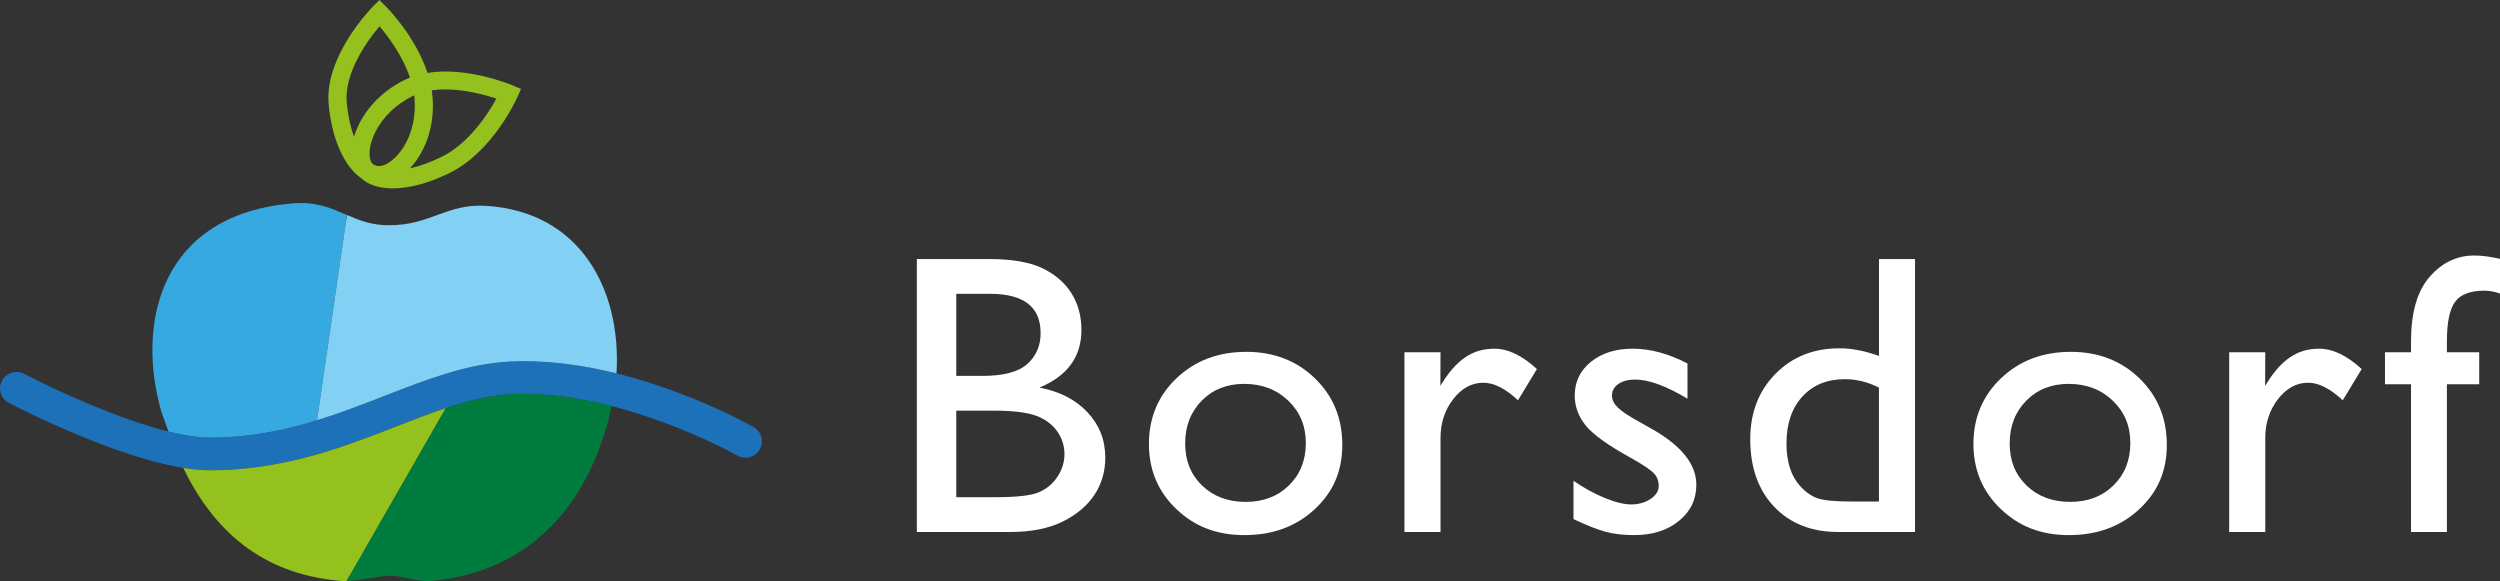
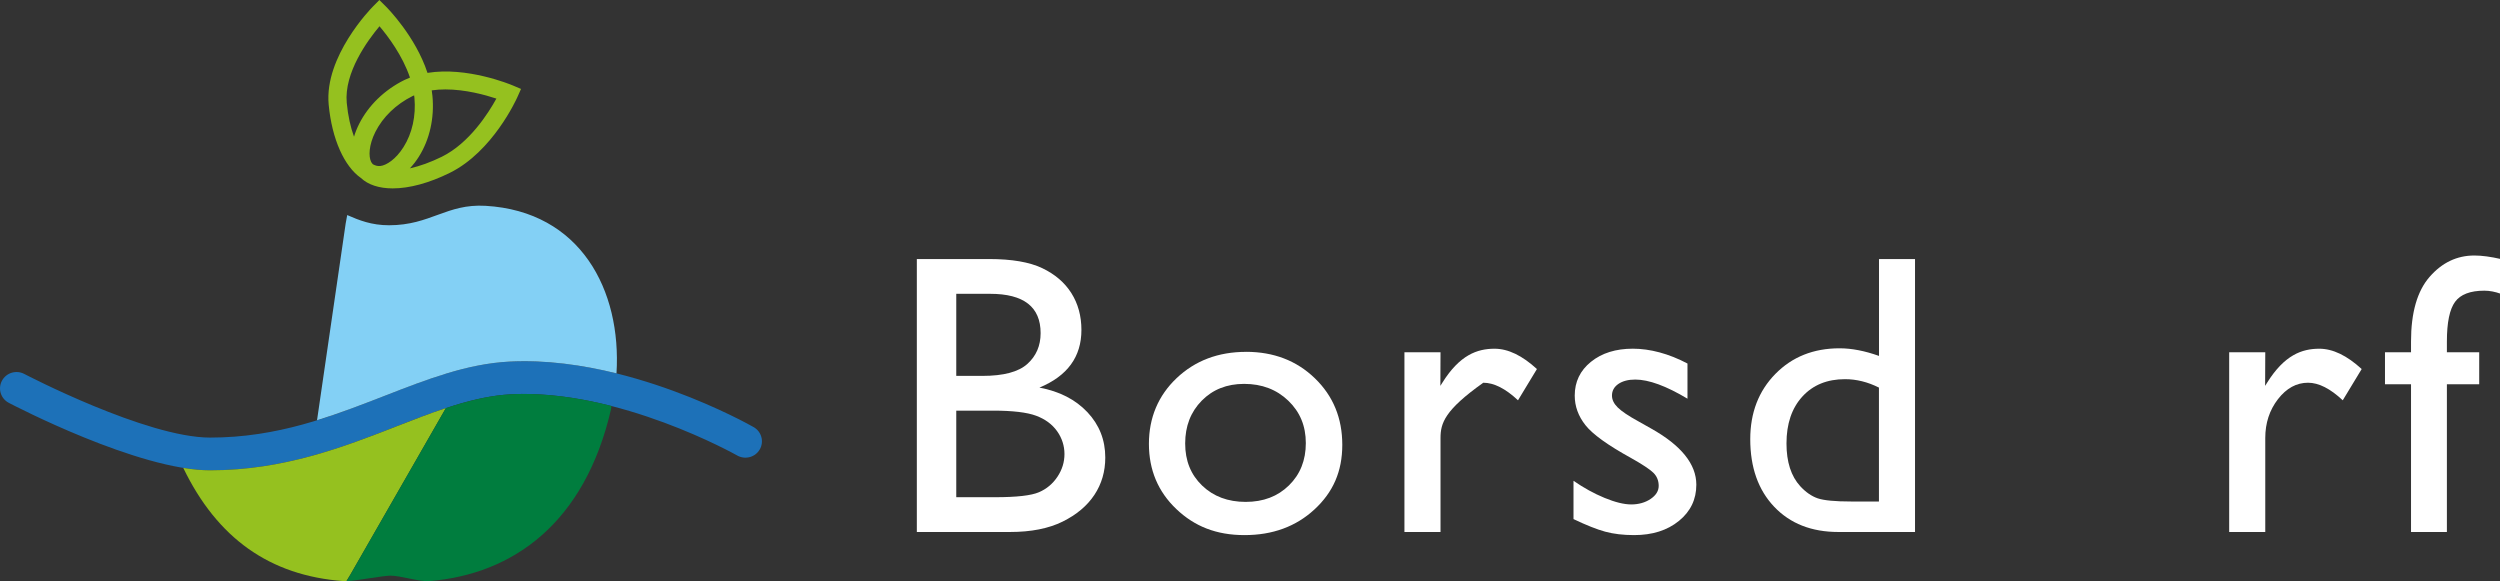
<svg xmlns="http://www.w3.org/2000/svg" width="499" height="116" viewBox="0 0 499 116" fill="none">
  <rect x="0" y="0" width="499" height="116" fill="#333333" stroke="none" />
  <g clip-path="url(#clip0_3625_55)">
-     <path d="M287.527 70.308L287.497 77.02L287.891 76.393C291.351 70.852 294.848 69.604 298.308 69.604C301.011 69.604 303.827 70.958 306.769 73.661L302.992 79.9C300.498 77.558 298.189 76.393 296.065 76.393C293.756 76.393 291.757 77.487 290.062 79.669C288.374 81.851 287.527 84.441 287.527 87.427V106.185H280.325V70.308H287.527Z" fill="white" />
+     <path d="M287.527 70.308L287.497 77.02L287.891 76.393C291.351 70.852 294.848 69.604 298.308 69.604C301.011 69.604 303.827 70.958 306.769 73.661L302.992 79.9C300.498 77.558 298.189 76.393 296.065 76.393C288.374 81.851 287.527 84.441 287.527 87.427V106.185H280.325V70.308H287.527Z" fill="white" />
    <path d="M201.609 106.185H183V51.704H197.403C201.938 51.704 205.482 52.307 208.023 53.519C210.565 54.731 212.51 56.393 213.847 58.51C215.183 60.627 215.851 63.081 215.851 65.861C215.851 71.218 213.059 75.05 207.469 77.362C211.484 78.119 214.676 79.757 217.051 82.277C219.425 84.802 220.613 87.818 220.613 91.324C220.613 94.104 219.891 96.587 218.447 98.769C217.003 100.952 214.885 102.737 212.093 104.115C209.3 105.493 205.804 106.185 201.609 106.185ZM197.636 58.646H190.87V75.027H196.102C200.303 75.027 203.286 74.234 205.052 72.649C206.824 71.064 207.707 69.013 207.707 66.487C207.707 61.26 204.348 58.646 197.636 58.646ZM198.226 81.963H190.87V99.243H198.62C202.922 99.243 205.84 98.911 207.373 98.249C208.912 97.587 210.141 96.552 211.072 95.15C212.003 93.749 212.468 92.241 212.468 90.626C212.468 89.012 211.979 87.445 210.995 86.061C210.01 84.683 208.614 83.654 206.806 82.98C204.998 82.306 202.134 81.963 198.226 81.963Z" fill="white" />
    <path d="M248.721 70.225C254.234 70.225 258.81 71.987 262.456 75.512C266.101 79.036 267.921 83.459 267.921 88.793C267.921 94.127 266.071 98.261 262.372 101.679C258.673 105.097 254.019 106.806 248.405 106.806C242.79 106.806 238.435 105.073 234.789 101.602C231.144 98.131 229.324 93.796 229.324 88.598C229.324 83.4 231.167 78.971 234.855 75.476C238.542 71.981 243.166 70.231 248.721 70.231V70.225ZM248.327 76.623C244.89 76.623 242.068 77.741 239.866 79.976C237.665 82.212 236.561 85.062 236.561 88.515C236.561 91.969 237.689 94.748 239.944 96.919C242.199 99.089 245.099 100.177 248.637 100.177C252.175 100.177 255.033 99.077 257.277 96.883C259.52 94.683 260.642 91.868 260.642 88.439C260.642 85.009 259.472 82.212 257.139 79.976C254.807 77.741 251.871 76.623 248.327 76.623Z" fill="white" />
    <path d="M314.071 103.607V95.967C316.094 97.368 318.158 98.509 320.27 99.379C322.383 100.248 324.161 100.686 325.604 100.686C327.048 100.686 328.385 100.319 329.459 99.592C330.533 98.864 331.076 97.995 331.076 96.978C331.076 95.961 330.724 95.074 330.032 94.382C329.339 93.696 327.836 92.696 325.527 91.401C320.909 88.853 317.884 86.676 316.458 84.867C315.026 83.057 314.316 81.088 314.316 78.959C314.316 76.204 315.396 73.956 317.562 72.212C319.727 70.467 322.514 69.598 325.921 69.598C329.328 69.598 333.098 70.586 336.821 72.561V79.58C332.573 77.031 329.095 75.76 326.392 75.76C325.002 75.76 323.88 76.056 323.027 76.635C322.174 77.221 321.75 77.995 321.75 78.959C321.75 79.793 322.138 80.585 322.908 81.342C323.677 82.099 325.038 83.01 326.977 84.075L329.536 85.517C335.568 88.894 338.588 92.637 338.588 96.747C338.588 99.686 337.43 102.093 335.109 103.979C332.788 105.866 329.805 106.806 326.159 106.806C324.011 106.806 322.096 106.581 320.414 106.126C318.737 105.671 316.625 104.831 314.077 103.613L314.071 103.607Z" fill="white" />
    <path d="M375.037 51.704H382.238V106.185H366.934C361.582 106.185 357.316 104.506 354.13 101.153C350.944 97.8 349.351 93.299 349.351 87.658C349.351 82.383 351.022 78.037 354.369 74.63C357.716 71.224 361.982 69.521 367.179 69.521C369.589 69.521 372.215 70.03 375.049 71.041V51.698L375.037 51.704ZM375.037 100.1V77.362C372.805 76.245 370.55 75.683 368.271 75.683C364.703 75.683 361.863 76.842 359.751 79.154C357.639 81.466 356.582 84.589 356.582 88.516C356.582 92.206 357.501 95.056 359.333 97.055C360.437 98.249 361.6 99.053 362.835 99.473C364.064 99.887 366.284 100.1 369.482 100.1H375.031H375.037Z" fill="white" />
-     <path d="M413.294 70.225C418.807 70.225 423.383 71.987 427.029 75.512C430.674 79.036 432.494 83.459 432.494 88.793C432.494 94.127 430.644 98.261 426.945 101.679C423.246 105.097 418.592 106.806 412.978 106.806C407.363 106.806 403.008 105.073 399.362 101.602C395.717 98.131 393.897 93.796 393.897 88.598C393.897 83.4 395.741 78.971 399.428 75.476C403.115 71.981 407.739 70.231 413.294 70.231V70.225ZM412.9 76.623C409.463 76.623 406.641 77.741 404.44 79.976C402.238 82.212 401.134 85.062 401.134 88.515C401.134 91.969 402.262 94.748 404.517 96.919C406.773 99.089 409.672 100.177 413.21 100.177C416.749 100.177 419.606 99.077 421.85 96.883C424.093 94.683 425.215 91.868 425.215 88.439C425.215 85.009 424.046 82.212 421.713 79.976C419.38 77.741 416.444 76.623 412.9 76.623Z" fill="white" />
    <path d="M452.148 70.308L452.118 77.02L452.512 76.393C455.972 70.852 459.469 69.604 462.929 69.604C465.632 69.604 468.448 70.958 471.39 73.661L467.613 79.9C465.119 77.558 462.81 76.393 460.686 76.393C458.377 76.393 456.378 77.487 454.684 79.669C452.995 81.851 452.148 84.441 452.148 87.427V106.185H444.946V70.308H452.148Z" fill="white" />
    <path d="M481.24 70.308V68.161C481.24 62.389 482.481 58.084 484.957 55.252C487.433 52.419 490.405 51 493.871 51C495.369 51 497.135 51.236 499.181 51.704V58.646C498.03 58.232 496.926 58.019 495.876 58.019C493.072 58.019 491.121 58.759 490.035 60.243C488.943 61.727 488.4 64.365 488.4 68.161V70.308H494.85V76.7H488.4V106.185H481.24V76.7H476.043V70.308H481.24Z" fill="white" />
    <path d="M102.325 17.043C101.89 16.859 93.232 13.264 85.327 14.547C82.928 7.238 77.302 1.573 77.015 1.289L75.721 0.006L74.438 1.301C74.038 1.703 64.713 11.271 65.602 20.863C66.252 27.829 68.746 33.234 72.045 35.529C73.477 36.877 75.649 37.598 78.37 37.604H78.376C81.735 37.604 85.685 36.528 89.807 34.488C98.34 30.265 103.059 19.852 103.256 19.414L103.996 17.752L102.313 17.037L102.325 17.043ZM75.75 5.245C77.433 7.226 80.339 11.07 81.83 15.488C81.46 15.635 81.09 15.789 80.727 15.966C76.753 17.93 73.543 21.04 71.693 24.713C71.258 25.576 70.912 26.445 70.661 27.291C69.975 25.404 69.456 23.122 69.211 20.532C68.65 14.512 73.388 8.054 75.745 5.245H75.75ZM82.719 19.497C83.053 23.104 82.284 26.611 80.535 29.372C78.99 31.821 77.081 33.027 75.87 33.139C75.404 33.181 74.921 33.062 74.432 32.791C74.289 32.637 74.169 32.483 74.08 32.306C73.543 31.235 73.597 28.965 74.933 26.315C76.437 23.335 79.068 20.798 82.343 19.178C82.445 19.124 82.552 19.083 82.66 19.036C82.677 19.189 82.707 19.343 82.719 19.497ZM88.208 31.277C85.989 32.371 83.805 33.163 81.806 33.607C82.451 32.921 83.059 32.146 83.602 31.277C85.762 27.853 86.729 23.554 86.317 19.172C86.281 18.787 86.228 18.409 86.174 18.036C87.069 17.906 87.982 17.847 88.889 17.847C92.886 17.847 96.854 18.941 99.079 19.68C97.462 22.619 93.668 28.58 88.197 31.283L88.208 31.277Z" fill="#95C11F" />
    <path d="M41.932 93.871C27.583 93.871 2.804 80.95 1.754 80.406C0.149 79.561 -0.465 77.586 0.388 75.995C1.241 74.398 3.24 73.795 4.839 74.635C5.083 74.765 29.218 87.343 41.932 87.343C55.393 87.343 66.228 83.121 76.705 79.034C85.171 75.735 93.166 72.618 101.669 72.175C125.069 70.951 149.412 84.67 150.433 85.255C152.008 86.154 152.551 88.153 151.644 89.714C150.737 91.275 148.726 91.814 147.145 90.915C146.912 90.785 123.518 77.603 102.015 78.697C94.575 79.088 87.063 82.015 79.115 85.114C68.579 89.218 56.634 93.871 41.926 93.871H41.932Z" fill="#1D71B8" />
    <path d="M79.115 85.114C68.579 89.218 56.634 93.872 41.926 93.872C40.268 93.872 38.466 93.7 36.58 93.393C43.34 107.384 53.8 114.9 68.555 115.988C68.71 116 68.913 115.994 69.133 115.988L69.945 114.675L88.996 81.453C85.762 82.523 82.474 83.801 79.109 85.114H79.115Z" fill="#95C11F" />
    <path d="M102.021 78.697C97.731 78.922 93.411 79.993 89.002 81.453L69.199 115.988C71.383 115.899 76.371 114.9 77.97 114.9C79.927 114.9 83.781 116.142 85.673 115.988C102.45 114.622 116.722 104.362 121.949 81.731C121.955 81.696 121.997 81.37 122.038 81.033C115.696 79.413 108.763 78.349 102.021 78.697Z" fill="#007D3E" />
-     <path d="M33.633 86.137C36.652 86.882 39.504 87.343 41.932 87.343C49.796 87.343 56.759 85.9 63.28 83.884L69.247 42.926C66.228 41.608 63.304 40.206 58.471 40.596C32.1 42.737 27.076 64.345 32.213 82.192C32.213 82.198 32.977 84.309 33.633 86.131V86.137Z" fill="#36A9E1" />
    <path d="M76.705 79.034C85.171 75.735 93.167 72.618 101.669 72.175C108.948 71.79 116.322 72.861 123.053 74.522C124.079 57.911 115.881 42.187 96.913 41.081C89.145 40.626 85.923 44.961 77.654 44.961C74.145 44.961 71.693 43.967 69.301 42.926L68.99 44.653L63.281 83.878C67.922 82.447 72.35 80.726 76.705 79.029V79.034Z" fill="#83D0F5" />
  </g>
  <defs>
    <clipPath id="clip0_3625_55">
      <rect width="499" height="116" fill="white" />
    </clipPath>
  </defs>
</svg>